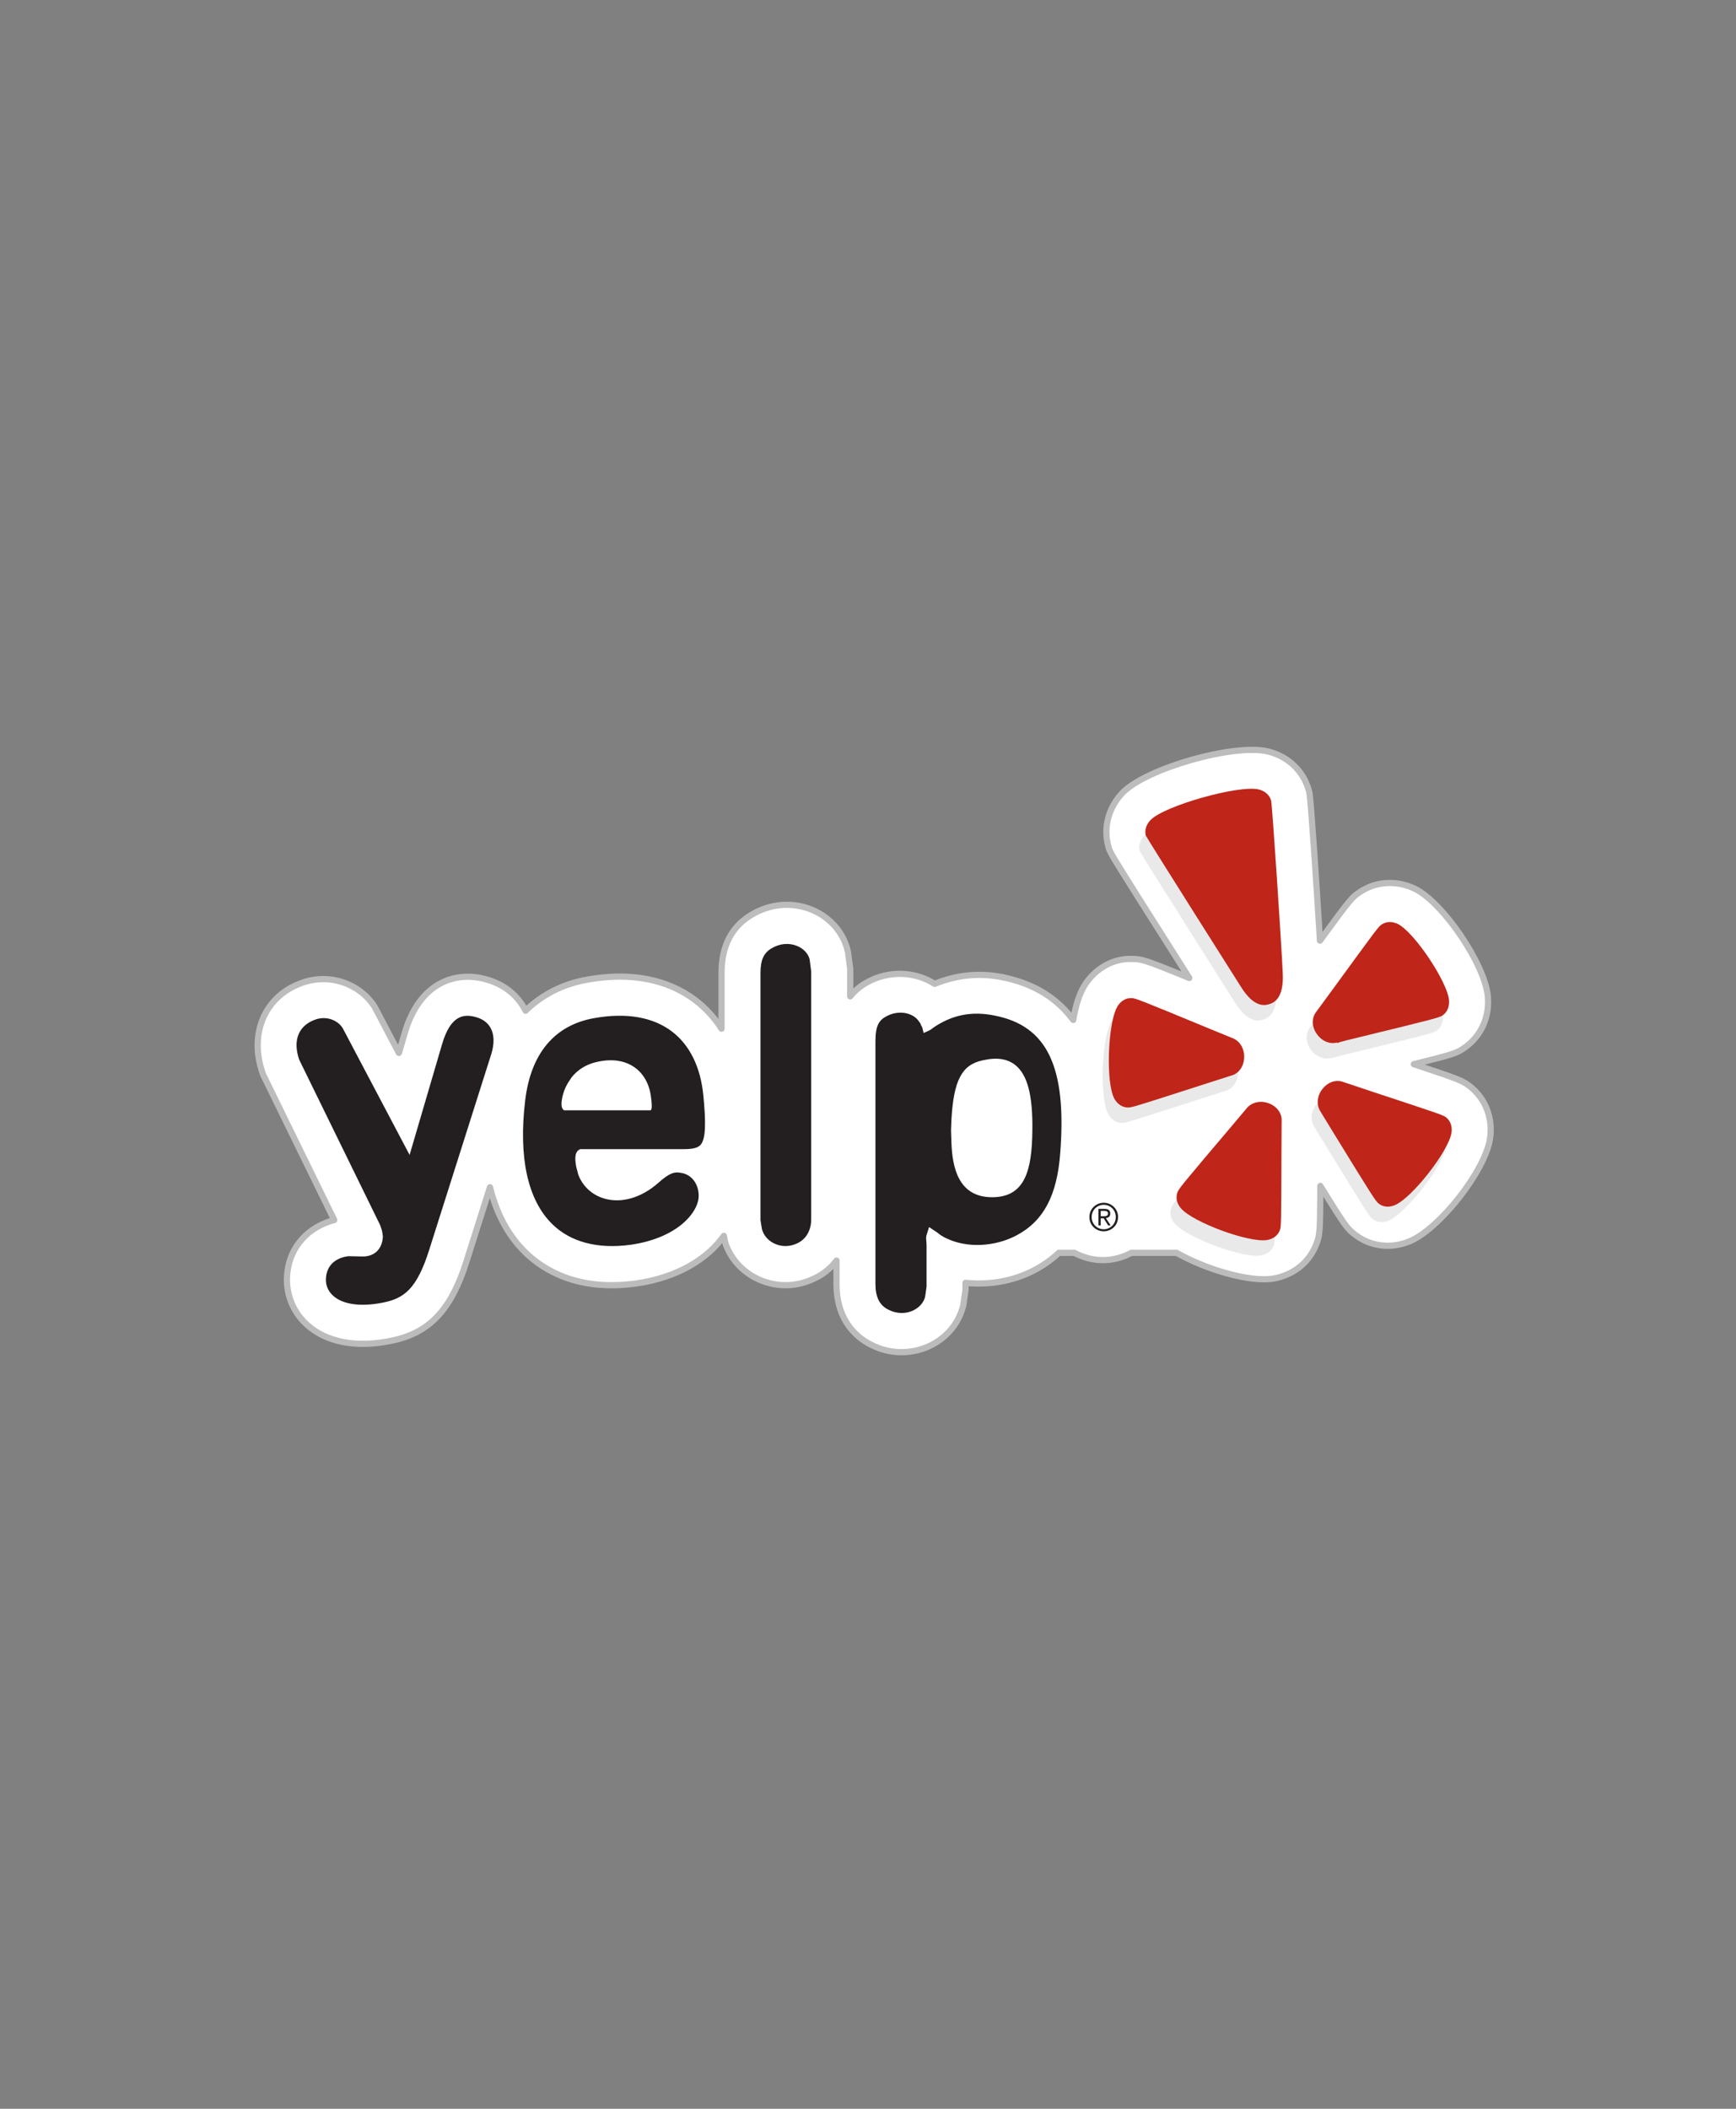
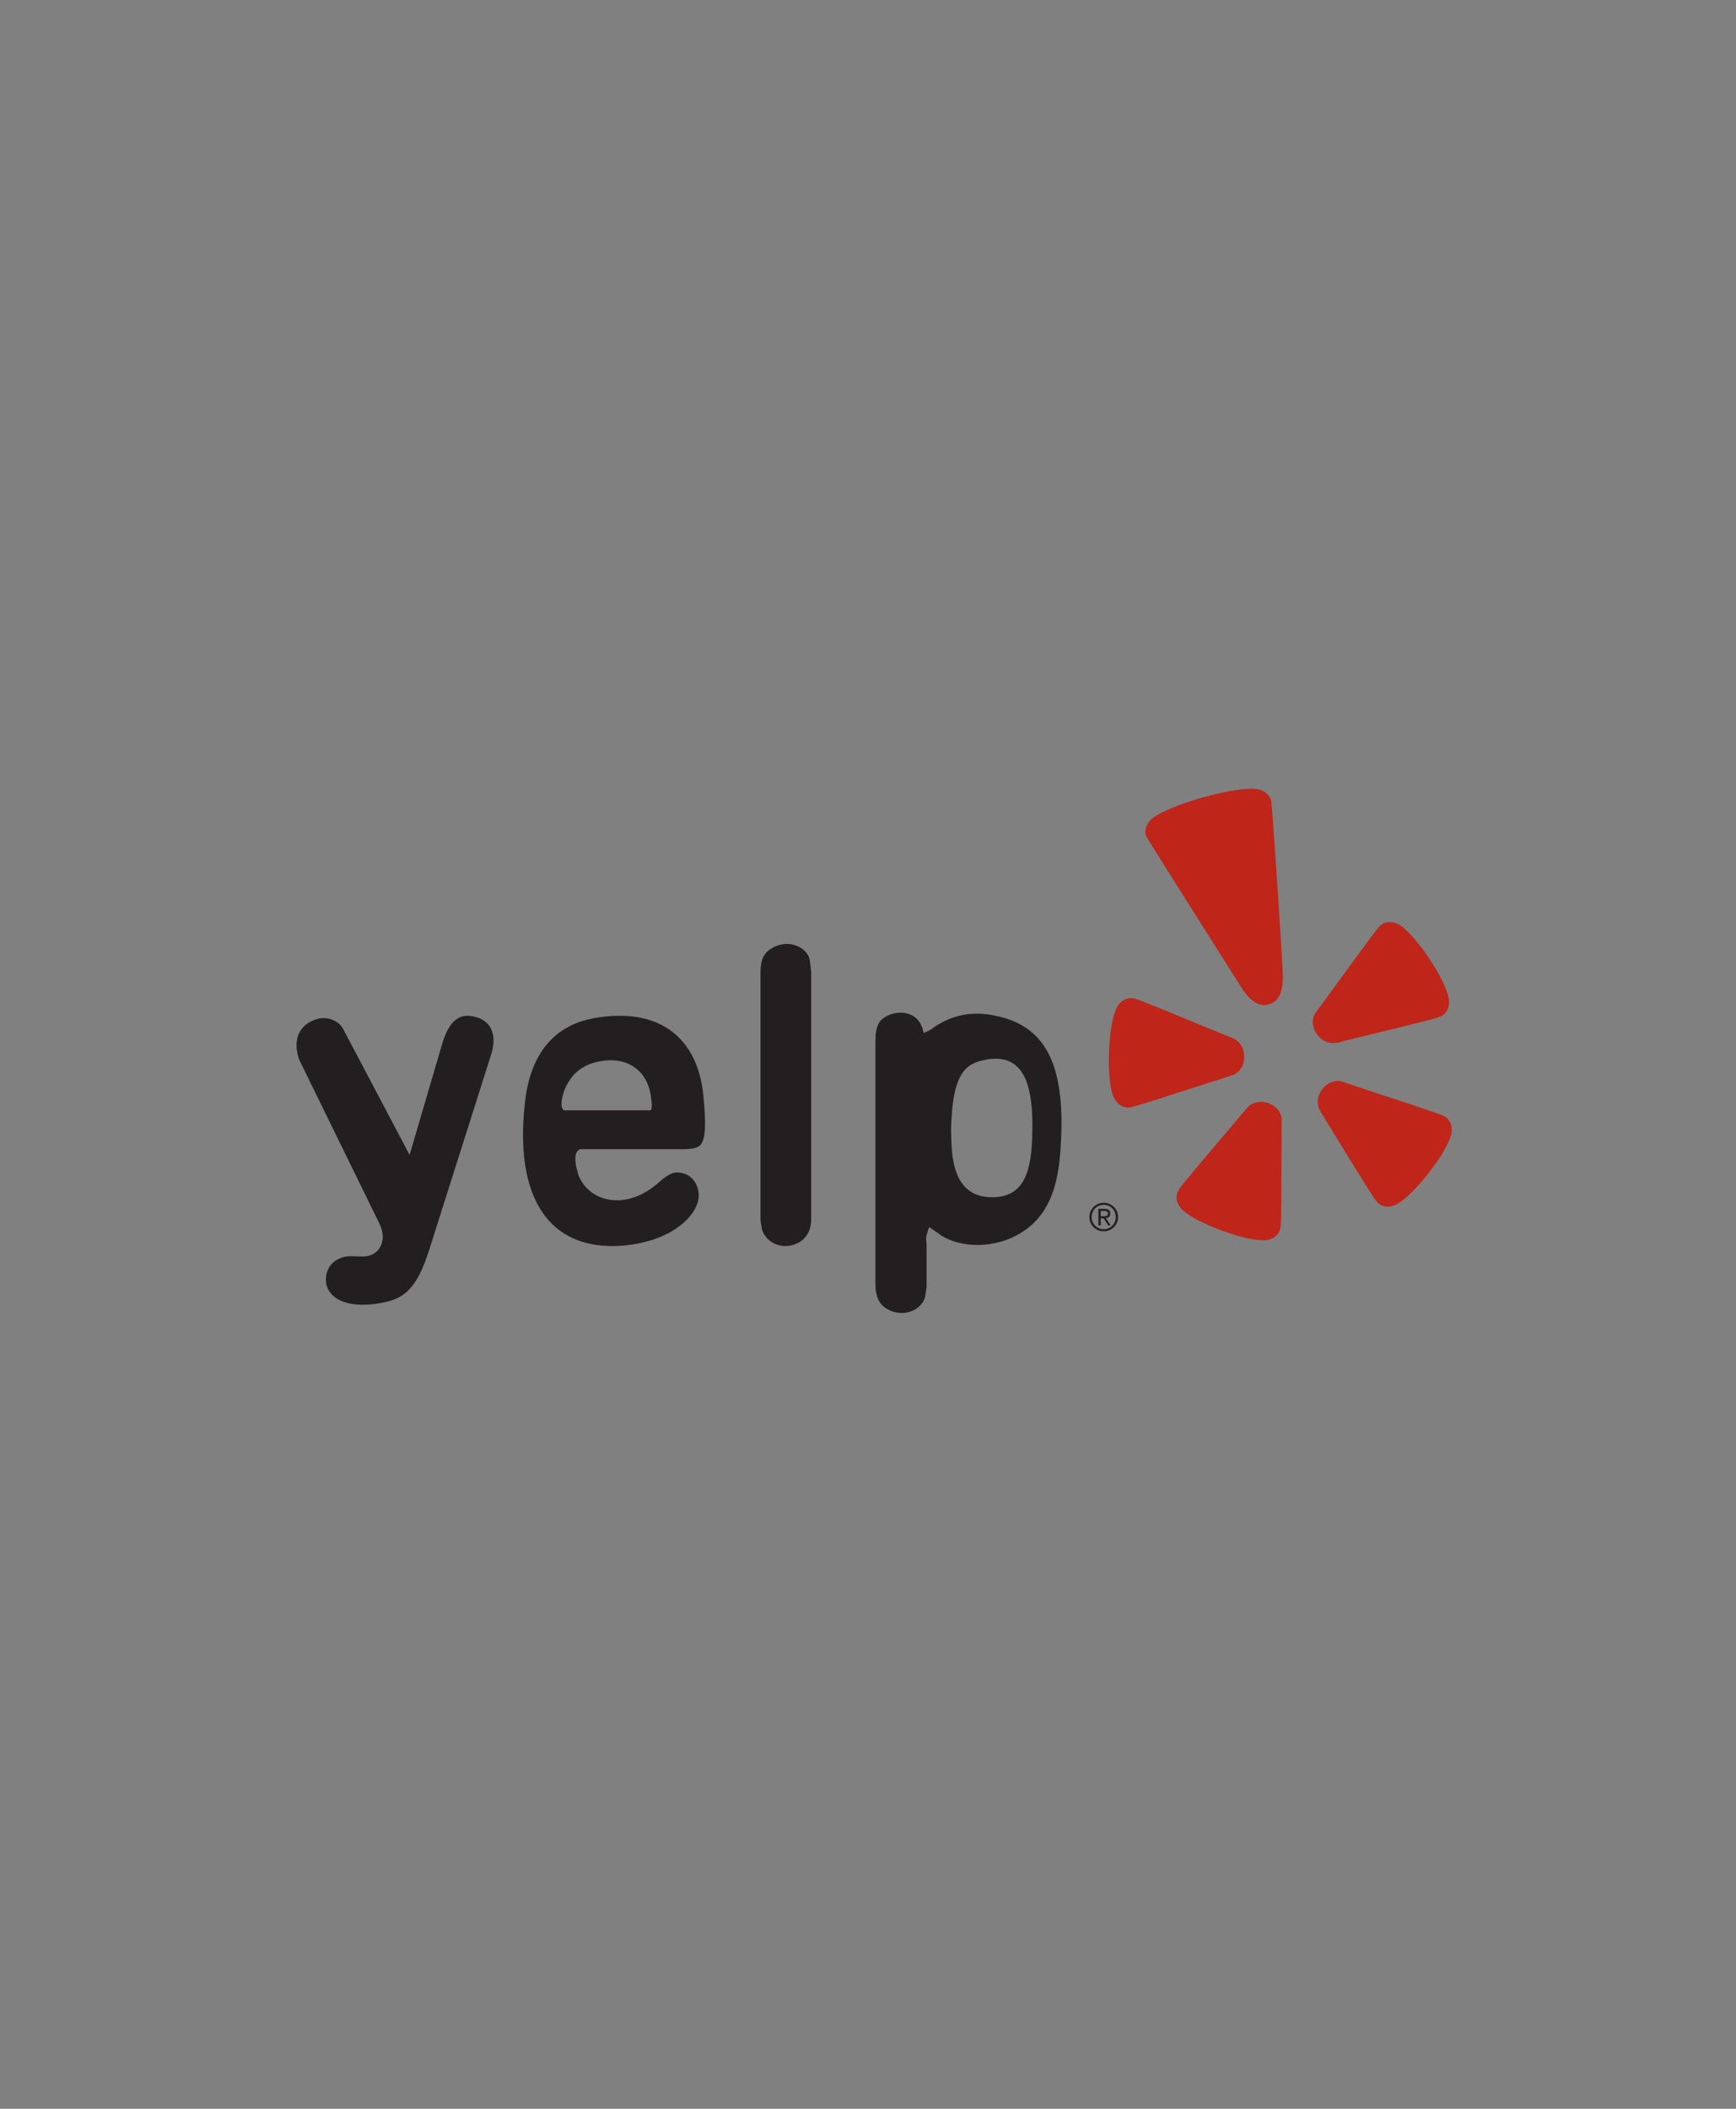
<svg xmlns="http://www.w3.org/2000/svg" width="140px" height="170px" viewBox="0 0 140 170" version="1.1">
  <rect x="0" y="0" width="140" height="170" fill="#808080" stroke="none" />
  <title>Icon 3</title>
  <desc>Created with Sketch.</desc>
  <g id="Page-1" stroke="none" stroke-width="1" fill="none" fill-rule="evenodd">
    <g id="BoxedCMS-Home-Page" transform="translate(-650, -5230)">
      <g id="Group-73" transform="translate(0, 4894)">
        <g id="Group-41" transform="translate(230, 336)">
          <g id="Group-39" transform="translate(400, 0)">
            <g id="yelp" transform="translate(20, 0)">
              <g id="Group" transform="translate(69.976, 84.975) scale(-1, 1) rotate(-180) translate(-69.976, -84.975) translate(19.142, 60.142)">
                <g id="Clipped" transform="translate(-0, 0)">
                  <g id="Group" transform="translate(0.067, 0.213)">
-                     <path d="M99.374,21.985 C98.737,22.468 98.633,22.542 94.806,23.806 C98.12,24.624 98.263,24.711 98.85,25.098 C100.181,26.003 100.891,27.504 100.788,29.129 L100.775,29.307 C100.505,31.916 97.155,36.839 94.899,37.944 C93.412,38.657 91.757,38.556 90.454,37.678 C89.84,37.271 89.759,37.215 87.24,33.765 C86.994,37.796 86.521,44.904 86.405,45.569 L86.38,45.722 L86.343,45.87 C85.912,47.431 84.691,48.604 83.074,49.011 C80.375,49.686 73.238,47.668 71.323,45.688 C70.199,44.51 69.767,42.926 70.154,41.44 L70.233,41.144 L70.366,40.87 C70.549,40.491 71.032,39.688 75.174,33.167 L76.701,30.753 C72.992,32.276 72.845,32.281 72.078,32.287 C70.616,32.351 69.151,31.566 68.269,30.18 L68.253,30.154 C67.798,29.418 67.516,28.418 67.341,27.371 C66.146,28.987 64.348,30.282 61.621,30.819 C59.688,31.208 57.874,30.973 56.166,30.281 C54.601,31.282 52.451,31.399 50.652,30.369 C50.155,30.089 49.715,29.717 49.356,29.272 L49.356,31.486 L49.184,32.801 L49.131,33.038 C48.77,34.464 47.696,35.668 46.259,36.259 L46.246,36.266 C44.668,36.904 42.899,36.752 41.398,35.85 C39.799,34.903 38.979,33.33 38.979,31.179 L38.979,26.665 C38.417,27.549 37.704,28.326 36.873,28.96 C34.627,30.668 31.616,31.244 28.169,30.624 C26.17,30.276 24.499,29.4 23.175,28.116 L23.111,28.249 C22.439,29.458 21.347,30.289 19.949,30.657 C17.616,31.299 14.653,30.502 13.431,26.315 L12.961,24.714 C12.426,25.699 11.038,28.391 10.98,28.471 C9.73,30.373 7.226,31.197 4.987,30.304 C2.823,29.486 1.571,27.576 1.571,25.331 C1.571,24.624 1.694,23.887 1.951,23.138 L2.015,22.955 L7.746,11.243 C5.679,10.696 4.206,9.149 3.967,7.028 C3.772,5.462 4.348,3.899 5.512,2.837 C7.067,1.397 9.483,0.921 12.319,1.504 C15.401,2.112 17.174,3.975 18.416,7.928 L20.306,13.887 C20.922,11.378 22.041,9.739 23.103,8.688 C24.63,7.172 27.427,5.496 32.058,6.123 C35.498,6.606 37.879,8.151 39.166,9.967 L39.249,9.529 C39.616,8.233 40.612,7.082 41.951,6.47 C43.363,5.82 44.989,5.83 46.392,6.499 C47.133,6.823 47.761,7.333 48.251,7.972 L48.251,6.094 C48.251,2.988 50.041,1.668 51.108,1.156 C52.52,0.448 54.172,0.402 55.621,1.03 C56.992,1.626 58.01,2.76 58.41,4.138 L58.472,4.35 L58.658,5.63 L58.658,6.181 C60.519,5.99 62.462,6.294 64.172,7.184 C64.929,7.578 65.59,8.052 66.181,8.598 L67.438,8.598 C68.122,8.236 68.899,8.011 69.735,8.011 C70.575,8.011 71.351,8.236 72.033,8.598 L75.678,8.598 C78.092,7.235 81.621,6.202 83.51,6.527 C85.137,6.816 86.418,7.867 86.96,9.34 L86.988,9.414 C87.217,10.084 87.254,10.208 87.271,13.993 C89.34,10.64 89.448,10.552 90.029,10.092 C91.277,9.115 92.919,8.9 94.434,9.512 C96.868,10.493 100.587,15.235 100.96,17.837 C100.991,18.064 101.009,18.294 101.009,18.519 C101.009,19.882 100.423,21.144 99.374,21.985 L99.374,21.985 Z M61.608,30.822 C61.613,30.819 61.616,30.819 61.621,30.819 C61.624,30.816 61.627,30.816 61.632,30.816 L61.608,30.822 Z M94.438,9.512 L94.434,9.512 C94.43,9.512 94.428,9.507 94.423,9.506 L94.438,9.512 L94.438,9.512 Z" id="Shape" fill="#FFFFFF" fill-rule="nonzero" />
-                     <path d="M99.374,21.985 C98.737,22.468 98.633,22.542 94.806,23.806 C98.12,24.624 98.263,24.711 98.85,25.098 C100.181,26.003 100.891,27.504 100.788,29.129 L100.775,29.307 C100.505,31.916 97.155,36.839 94.899,37.944 C93.412,38.657 91.757,38.556 90.454,37.678 C89.84,37.271 89.759,37.215 87.24,33.765 C86.994,37.796 86.521,44.904 86.405,45.569 L86.38,45.722 L86.343,45.87 C85.912,47.431 84.691,48.604 83.074,49.011 C80.375,49.686 73.238,47.668 71.323,45.688 C70.199,44.51 69.767,42.926 70.154,41.44 L70.233,41.144 L70.366,40.87 C70.549,40.491 71.032,39.688 75.174,33.167 L76.701,30.753 C72.992,32.276 72.845,32.281 72.078,32.287 C70.616,32.351 69.151,31.566 68.269,30.18 L68.253,30.154 C67.798,29.418 67.516,28.418 67.341,27.371 C66.146,28.987 64.348,30.282 61.621,30.819 C59.688,31.208 57.874,30.973 56.166,30.281 C54.601,31.282 52.451,31.399 50.652,30.369 C50.155,30.089 49.715,29.717 49.356,29.272 L49.356,31.486 L49.184,32.801 L49.131,33.038 C48.77,34.464 47.696,35.668 46.259,36.259 L46.246,36.266 C44.668,36.904 42.899,36.752 41.398,35.85 C39.799,34.903 38.979,33.33 38.979,31.179 L38.979,26.665 C38.417,27.549 37.704,28.326 36.873,28.96 C34.627,30.668 31.616,31.244 28.169,30.624 C26.17,30.276 24.499,29.4 23.175,28.116 L23.111,28.249 C22.439,29.458 21.347,30.289 19.949,30.657 C17.616,31.299 14.653,30.502 13.431,26.315 L12.961,24.714 C12.426,25.699 11.038,28.391 10.98,28.471 C9.73,30.373 7.226,31.197 4.987,30.304 C2.823,29.486 1.571,27.576 1.571,25.331 C1.571,24.624 1.694,23.887 1.951,23.138 L2.015,22.955 L7.746,11.243 C5.679,10.696 4.206,9.149 3.967,7.028 C3.772,5.462 4.348,3.899 5.512,2.837 C7.067,1.397 9.483,0.921 12.319,1.504 C15.401,2.112 17.174,3.975 18.416,7.928 L20.306,13.887 C20.922,11.378 22.041,9.739 23.103,8.688 C24.63,7.172 27.427,5.496 32.058,6.123 C35.498,6.606 37.879,8.151 39.166,9.967 L39.249,9.529 C39.616,8.233 40.612,7.082 41.951,6.47 C43.363,5.82 44.989,5.83 46.392,6.499 C47.133,6.823 47.761,7.333 48.251,7.972 L48.251,6.094 C48.251,2.988 50.041,1.668 51.108,1.156 C52.52,0.448 54.172,0.402 55.621,1.03 C56.992,1.626 58.01,2.76 58.41,4.138 L58.472,4.35 L58.658,5.63 L58.658,6.181 C60.519,5.99 62.462,6.294 64.172,7.184 C64.929,7.578 65.59,8.052 66.181,8.598 L67.438,8.598 C68.122,8.236 68.899,8.011 69.735,8.011 C70.575,8.011 71.351,8.236 72.033,8.598 L75.678,8.598 C78.092,7.235 81.621,6.202 83.51,6.527 C85.137,6.816 86.418,7.867 86.96,9.34 L86.988,9.414 C87.217,10.084 87.254,10.208 87.271,13.993 C89.34,10.64 89.448,10.552 90.029,10.092 C91.277,9.115 92.919,8.9 94.434,9.512 C96.868,10.493 100.587,15.235 100.96,17.837 C100.991,18.064 101.009,18.294 101.009,18.519 C101.009,19.882 100.423,21.144 99.374,21.985 L99.374,21.985 Z" id="Shape" stroke="#BDBCBC" stroke-width="0.5" stroke-linecap="round" stroke-linejoin="round" />
-                     <path d="M61.608,30.822 L61.621,30.819 C61.626,30.816 61.627,30.816 61.634,30.816 L61.608,30.822 L61.608,30.822 Z M94.439,9.512 L94.434,9.512 C94.431,9.512 94.43,9.507 94.425,9.506 L94.439,9.512 L94.439,9.512 Z" id="Shape" stroke="#BDBCBC" stroke-width="0.5" stroke-linecap="round" stroke-linejoin="round" />
-                   </g>
+                     </g>
                </g>
              </g>
-               <path d="M89.633,82.353 C89.042,83.302 88.795,86.284 89,88.266 C89.07,88.919 89.186,89.464 89.362,89.788 C89.597,90.239 89.993,90.509 90.445,90.524 C90.731,90.538 90.913,90.491 96.36,88.729 C96.36,88.729 98.781,87.957 98.794,87.952 C99.393,87.796 99.802,87.241 99.841,86.53 C99.88,85.799 99.502,85.157 98.887,84.924 L97.178,84.225 C91.322,81.801 91.062,81.709 90.764,81.706 C90.314,81.685 89.913,81.916 89.633,82.353 M102.725,100.402 C102.821,100.126 102.831,99.937 102.846,94.197 C102.846,94.197 102.861,91.66 102.866,91.632 C102.902,91.015 102.502,90.446 101.844,90.192 C101.168,89.929 100.44,90.09 100.029,90.602 C100.029,90.602 98.838,92.021 98.833,92.023 C94.733,96.858 94.561,97.079 94.463,97.368 C94.4,97.535 94.377,97.715 94.396,97.893 C94.422,98.147 94.535,98.405 94.73,98.635 C95.679,99.773 100.241,101.456 101.694,101.207 C102.199,101.115 102.57,100.826 102.725,100.402 M111.972,98.403 C113.35,97.853 116.352,94.024 116.561,92.553 C116.633,92.039 116.475,91.599 116.121,91.315 C115.894,91.141 115.712,91.074 110.273,89.281 C110.273,89.281 107.882,88.489 107.856,88.476 C107.275,88.249 106.617,88.458 106.173,89.008 C105.712,89.571 105.64,90.312 106.011,90.875 L106.972,92.443 C110.205,97.711 110.448,98.082 110.681,98.266 C111.041,98.546 111.501,98.597 111.972,98.404 M109.165,84.847 C115.352,83.346 115.589,83.267 115.835,83.107 C116.209,82.85 116.394,82.43 116.363,81.91 C116.363,81.891 116.365,81.877 116.363,81.859 C116.203,80.336 113.543,76.371 112.232,75.727 C111.766,75.506 111.301,75.521 110.918,75.777 C110.679,75.937 110.501,76.167 107.191,80.716 C107.191,80.716 105.694,82.762 105.676,82.78 C105.281,83.259 105.276,83.951 105.659,84.543 C106.057,85.156 106.735,85.455 107.354,85.282 C107.354,85.282 107.326,85.325 107.32,85.335 C107.623,85.218 108.173,85.084 109.165,84.847 M102.952,79.722 C102.844,77.262 102.109,66.312 102.023,65.806 C101.896,65.343 101.538,65.016 101.023,64.887 C99.447,64.493 93.409,66.192 92.291,67.35 C91.934,67.724 91.8,68.189 91.906,68.599 C92.082,68.961 99.559,80.765 99.559,80.765 C100.666,82.565 101.568,82.284 101.862,82.192 C102.157,82.1 103.054,81.819 102.952,79.722" id="Shape" fill="#E9E9E9" fill-rule="nonzero" />
              <path d="M90.128,81.111 C89.538,82.059 89.289,85.042 89.494,87.023 C89.566,87.676 89.684,88.221 89.856,88.547 C90.092,88.997 90.487,89.264 90.939,89.281 C91.229,89.295 91.409,89.246 96.856,87.489 C96.856,87.489 99.276,86.714 99.286,86.709 C99.89,86.555 100.296,85.998 100.335,85.287 C100.375,84.558 100,83.914 99.381,83.681 C99.381,83.681 97.674,82.983 97.671,82.983 C91.818,80.561 91.555,80.466 91.26,80.463 C90.808,80.445 90.407,80.673 90.128,81.111 M103.221,99.157 C103.316,98.881 103.327,98.693 103.344,92.952 C103.344,92.952 103.357,90.415 103.358,90.391 C103.398,89.768 102.997,89.202 102.34,88.949 C101.664,88.688 100.936,88.849 100.527,89.359 C100.527,89.359 99.332,90.781 99.329,90.781 C95.229,95.614 95.057,95.837 94.957,96.123 C94.895,96.291 94.873,96.471 94.892,96.65 C94.916,96.906 95.033,97.159 95.224,97.395 C96.175,98.529 100.735,100.211 102.191,99.962 C102.697,99.87 103.065,99.584 103.221,99.157 M112.471,97.159 C113.846,96.609 116.845,92.781 117.056,91.308 C117.129,90.796 116.969,90.354 116.617,90.072 C116.386,89.898 116.211,89.831 110.767,88.038 C110.767,88.038 108.38,87.246 108.349,87.231 C107.771,87.006 107.111,87.215 106.668,87.763 C106.206,88.327 106.137,89.07 106.506,89.632 L107.466,91.202 C110.697,96.466 110.944,96.839 111.177,97.021 C111.537,97.305 111.995,97.351 112.471,97.159 M109.658,83.606 C115.844,82.102 116.083,82.023 116.327,81.862 C116.702,81.609 116.89,81.185 116.858,80.67 C116.858,80.653 116.861,80.635 116.858,80.617 C116.699,79.093 114.037,75.13 112.727,74.486 C112.262,74.263 111.797,74.277 111.411,74.537 C111.172,74.693 110.997,74.929 107.684,79.474 C107.684,79.474 106.188,81.519 106.17,81.538 C105.776,82.02 105.769,82.709 106.156,83.3 C106.555,83.913 107.229,84.212 107.848,84.039 C107.848,84.039 107.823,84.084 107.817,84.092 C108.121,83.977 108.666,83.842 109.658,83.606 M103.448,78.481 C103.342,76.021 102.604,65.069 102.517,64.562 C102.393,64.102 102.034,63.773 101.52,63.644 C99.941,63.251 93.905,64.947 92.787,66.105 C92.427,66.481 92.294,66.944 92.402,67.355 C92.579,67.718 100.057,79.522 100.057,79.522 C101.162,81.32 102.064,81.041 102.36,80.947 C102.653,80.857 103.55,80.578 103.448,78.481" id="Shape" fill="#BF2519" fill-rule="nonzero" />
              <path d="M26.849,104.441 C27.628,105.165 29.104,105.371 30.898,105.005 C32.579,104.671 33.621,103.918 34.625,100.717 L39.621,84.967 C39.88,84.131 39.86,83.405 39.564,82.867 C39.323,82.433 38.923,82.139 38.356,81.988 C37.466,81.743 36.355,81.768 35.654,84.169 L33.032,93.103 C33.032,93.103 27.692,82.982 27.688,82.98 C27.351,82.303 26.363,81.819 25.356,82.22 C24.044,82.721 23.606,83.905 24.13,85.43 C24.13,85.43 30.626,98.693 30.641,98.729 C30.641,98.729 30.818,99.202 30.818,99.279 C30.818,99.279 30.877,99.639 30.877,99.652 C30.863,100.162 30.693,100.592 30.389,100.88 C30.089,101.162 29.673,101.31 29.187,101.29 C29.187,101.29 28.174,101.267 28.098,101.267 C27.057,101.395 26.402,101.995 26.297,102.921 C26.224,103.517 26.415,104.041 26.849,104.441 L26.849,104.441 Z M52.445,89.507 L45.489,89.507 C45.3,89.369 45.209,89.138 45.35,88.441 C45.438,88.075 45.533,87.747 45.811,87.287 C45.901,87.149 45.994,87.008 46.084,86.867 C46.593,86.221 47.283,85.808 48.067,85.624 C50.512,85.024 52.217,86.271 52.494,88.397 C52.626,89.325 52.539,89.507 52.445,89.507 Z M56.72,88.292 C56.495,86.016 55.62,84.24 54.185,83.151 C52.656,81.987 50.492,81.616 47.931,82.075 C44.72,82.634 42.792,84.936 42.35,88.742 C41.806,93.292 42.552,96.721 44.515,98.66 C45.994,100.126 48.183,100.709 50.844,100.348 C54.64,99.812 56.346,97.722 56.346,96.4 C56.346,95.428 55.761,94.663 54.9,94.547 C54.407,94.448 53.991,94.547 53.071,95.372 C51.746,96.532 50.209,96.998 48.847,96.652 C47.81,96.387 46.999,95.67 46.633,94.686 C46.633,94.686 46.469,94.036 46.479,94.108 C46.368,93.522 46.317,92.941 46.677,92.704 L46.773,92.638 L55.111,92.638 C55.88,92.638 56.27,92.538 56.494,92.295 C56.952,91.785 56.916,90.327 56.72,88.292 L56.72,88.292 Z M64.278,76.256 C63.618,75.987 62.874,76.059 62.22,76.45 C61.592,76.823 61.33,77.391 61.33,78.417 L61.33,98.361 C61.33,98.361 61.44,99.074 61.451,99.105 C61.592,99.602 61.959,100.026 62.468,100.257 C63.032,100.52 63.684,100.515 64.266,100.241 C64.991,99.926 65.419,99.198 65.419,98.297 L65.419,78.315 C65.419,78.315 65.292,77.35 65.292,77.332 C65.176,76.868 64.795,76.468 64.278,76.256 L64.278,76.256 Z M80.01,96.514 C77.257,96.514 76.818,94.062 76.731,92.212 C76.726,92.207 76.695,91.128 76.695,91.128 C76.695,91.128 76.726,90.327 76.726,90.295 C76.905,87.093 77.564,85.831 79.248,85.479 C80.379,85.217 81.244,85.345 81.892,85.868 C82.865,86.655 83.294,88.32 83.255,91.098 C83.227,94.351 82.663,96.514 80.01,96.514 L80.01,96.514 Z M80.214,81.87 C78.37,81.492 76.792,81.809 75.274,82.84 C75.274,82.84 75.104,82.978 75.039,83.018 L74.903,83.087 L74.488,83.274 L74.369,82.806 L74.27,82.637 L74.235,82.532 L74.224,82.501 C74.224,82.501 74.123,82.364 74.108,82.343 C73.672,81.663 72.489,81.351 71.422,81.962 C70.9,82.259 70.6,82.678 70.6,83.928 L70.6,103.502 C70.6,104.574 70.936,105.241 71.669,105.592 C72.288,105.904 72.983,105.929 73.581,105.671 C74.088,105.448 74.461,105.054 74.6,104.574 L74.723,103.735 L74.723,100.348 L74.687,99.803 L74.702,99.642 L74.723,99.565 L74.924,98.919 L75.535,99.326 C75.535,99.326 75.689,99.428 75.754,99.497 L75.938,99.619 C75.939,99.62 76.15,99.744 76.15,99.744 C76.154,99.744 76.347,99.839 76.347,99.839 C77.983,100.614 80.173,100.523 81.936,99.612 C84.155,98.45 85.252,96.387 85.505,92.924 C86.036,86.003 84.448,82.696 80.214,81.87 L80.214,81.87 Z M88.767,98.046 L88.995,98.046 C89.18,98.046 89.353,98.036 89.353,97.827 C89.353,97.64 89.195,97.621 89.052,97.621 L88.767,97.621 L88.767,98.046 Z M88.581,97.453 L89.068,97.453 C89.388,97.453 89.537,97.57 89.537,97.835 C89.537,98.075 89.384,98.175 89.185,98.197 L89.569,98.786 L89.368,98.786 L89.005,98.213 L88.767,98.213 L88.767,98.786 L88.581,98.786 L88.581,97.453 L88.581,97.453 Z M89.011,99.095 C89.549,99.095 89.983,98.67 89.983,98.106 C89.983,97.553 89.55,97.126 89.011,97.126 C88.471,97.126 88.037,97.553 88.037,98.118 C88.035,98.378 88.137,98.628 88.32,98.811 C88.503,98.995 88.752,99.097 89.011,99.095 L89.011,99.095 Z M89.011,96.96 C89.64,96.96 90.168,97.456 90.168,98.106 C90.168,98.768 89.64,99.262 89.011,99.262 C88.381,99.262 87.854,98.768 87.854,98.118 C87.854,97.456 88.381,96.96 89.011,96.96 L89.011,96.96 Z" id="Shape" fill="#231F20" fill-rule="nonzero" />
            </g>
          </g>
        </g>
      </g>
    </g>
  </g>
</svg>